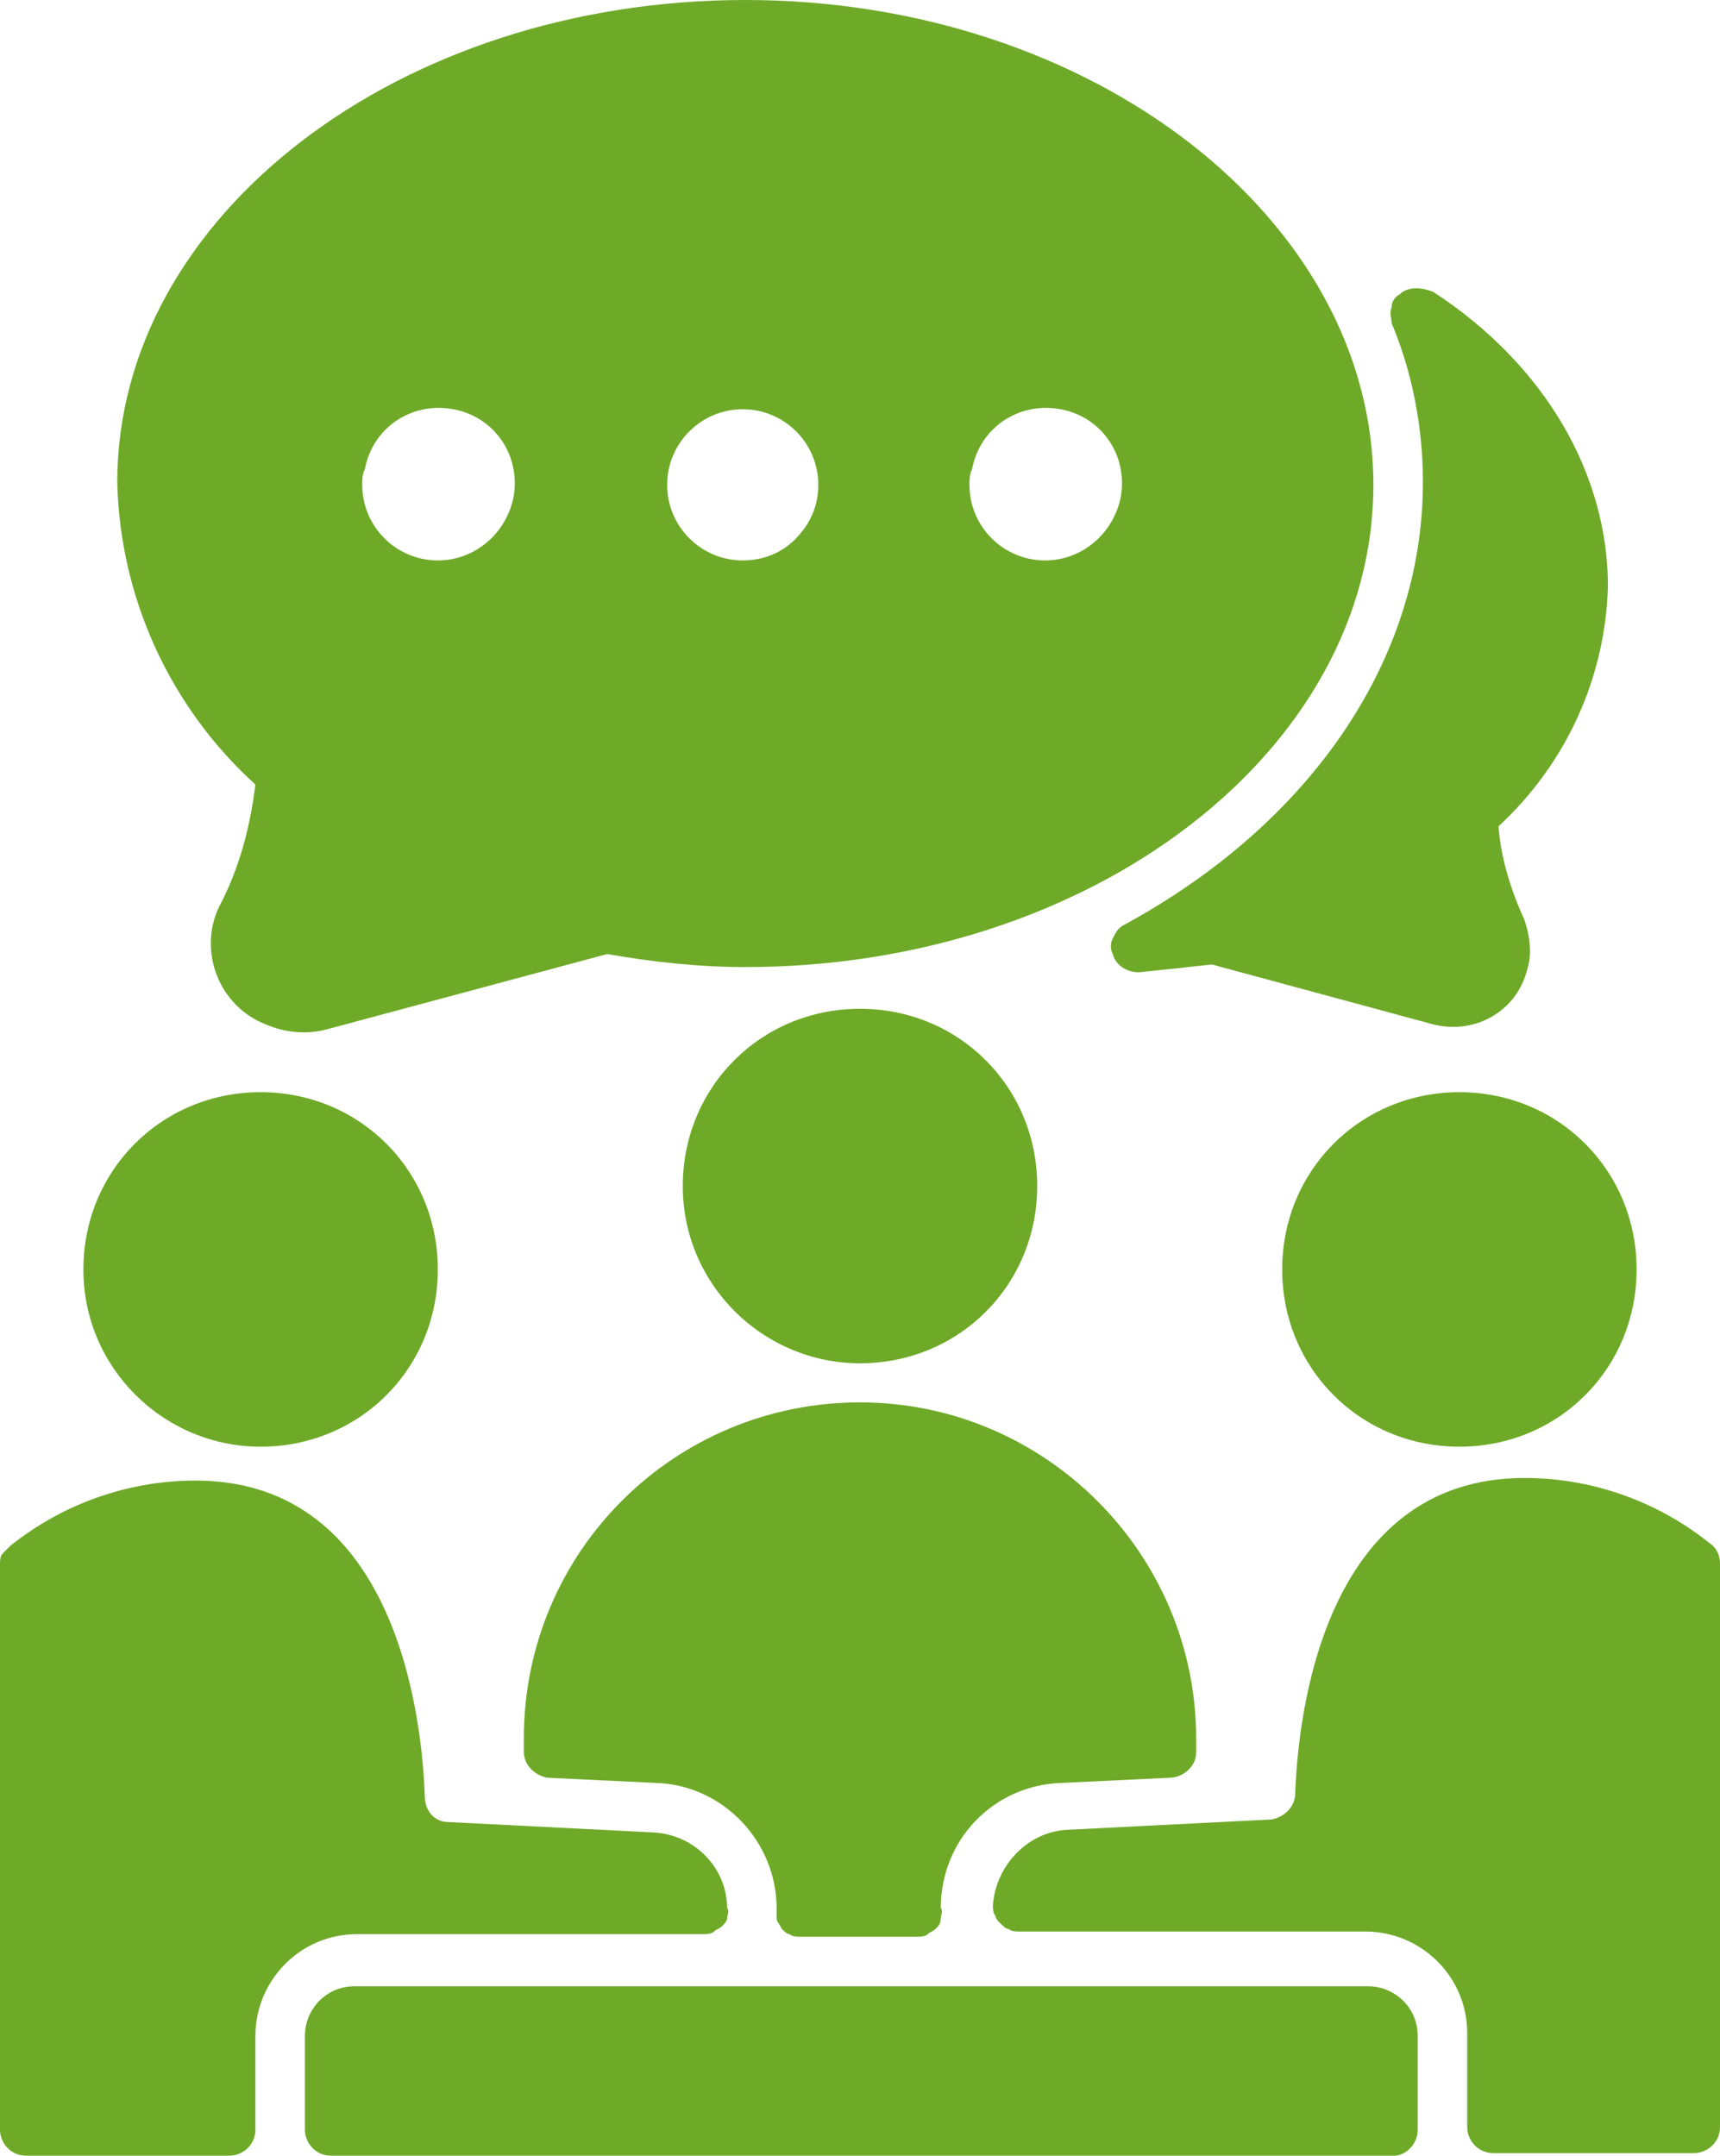
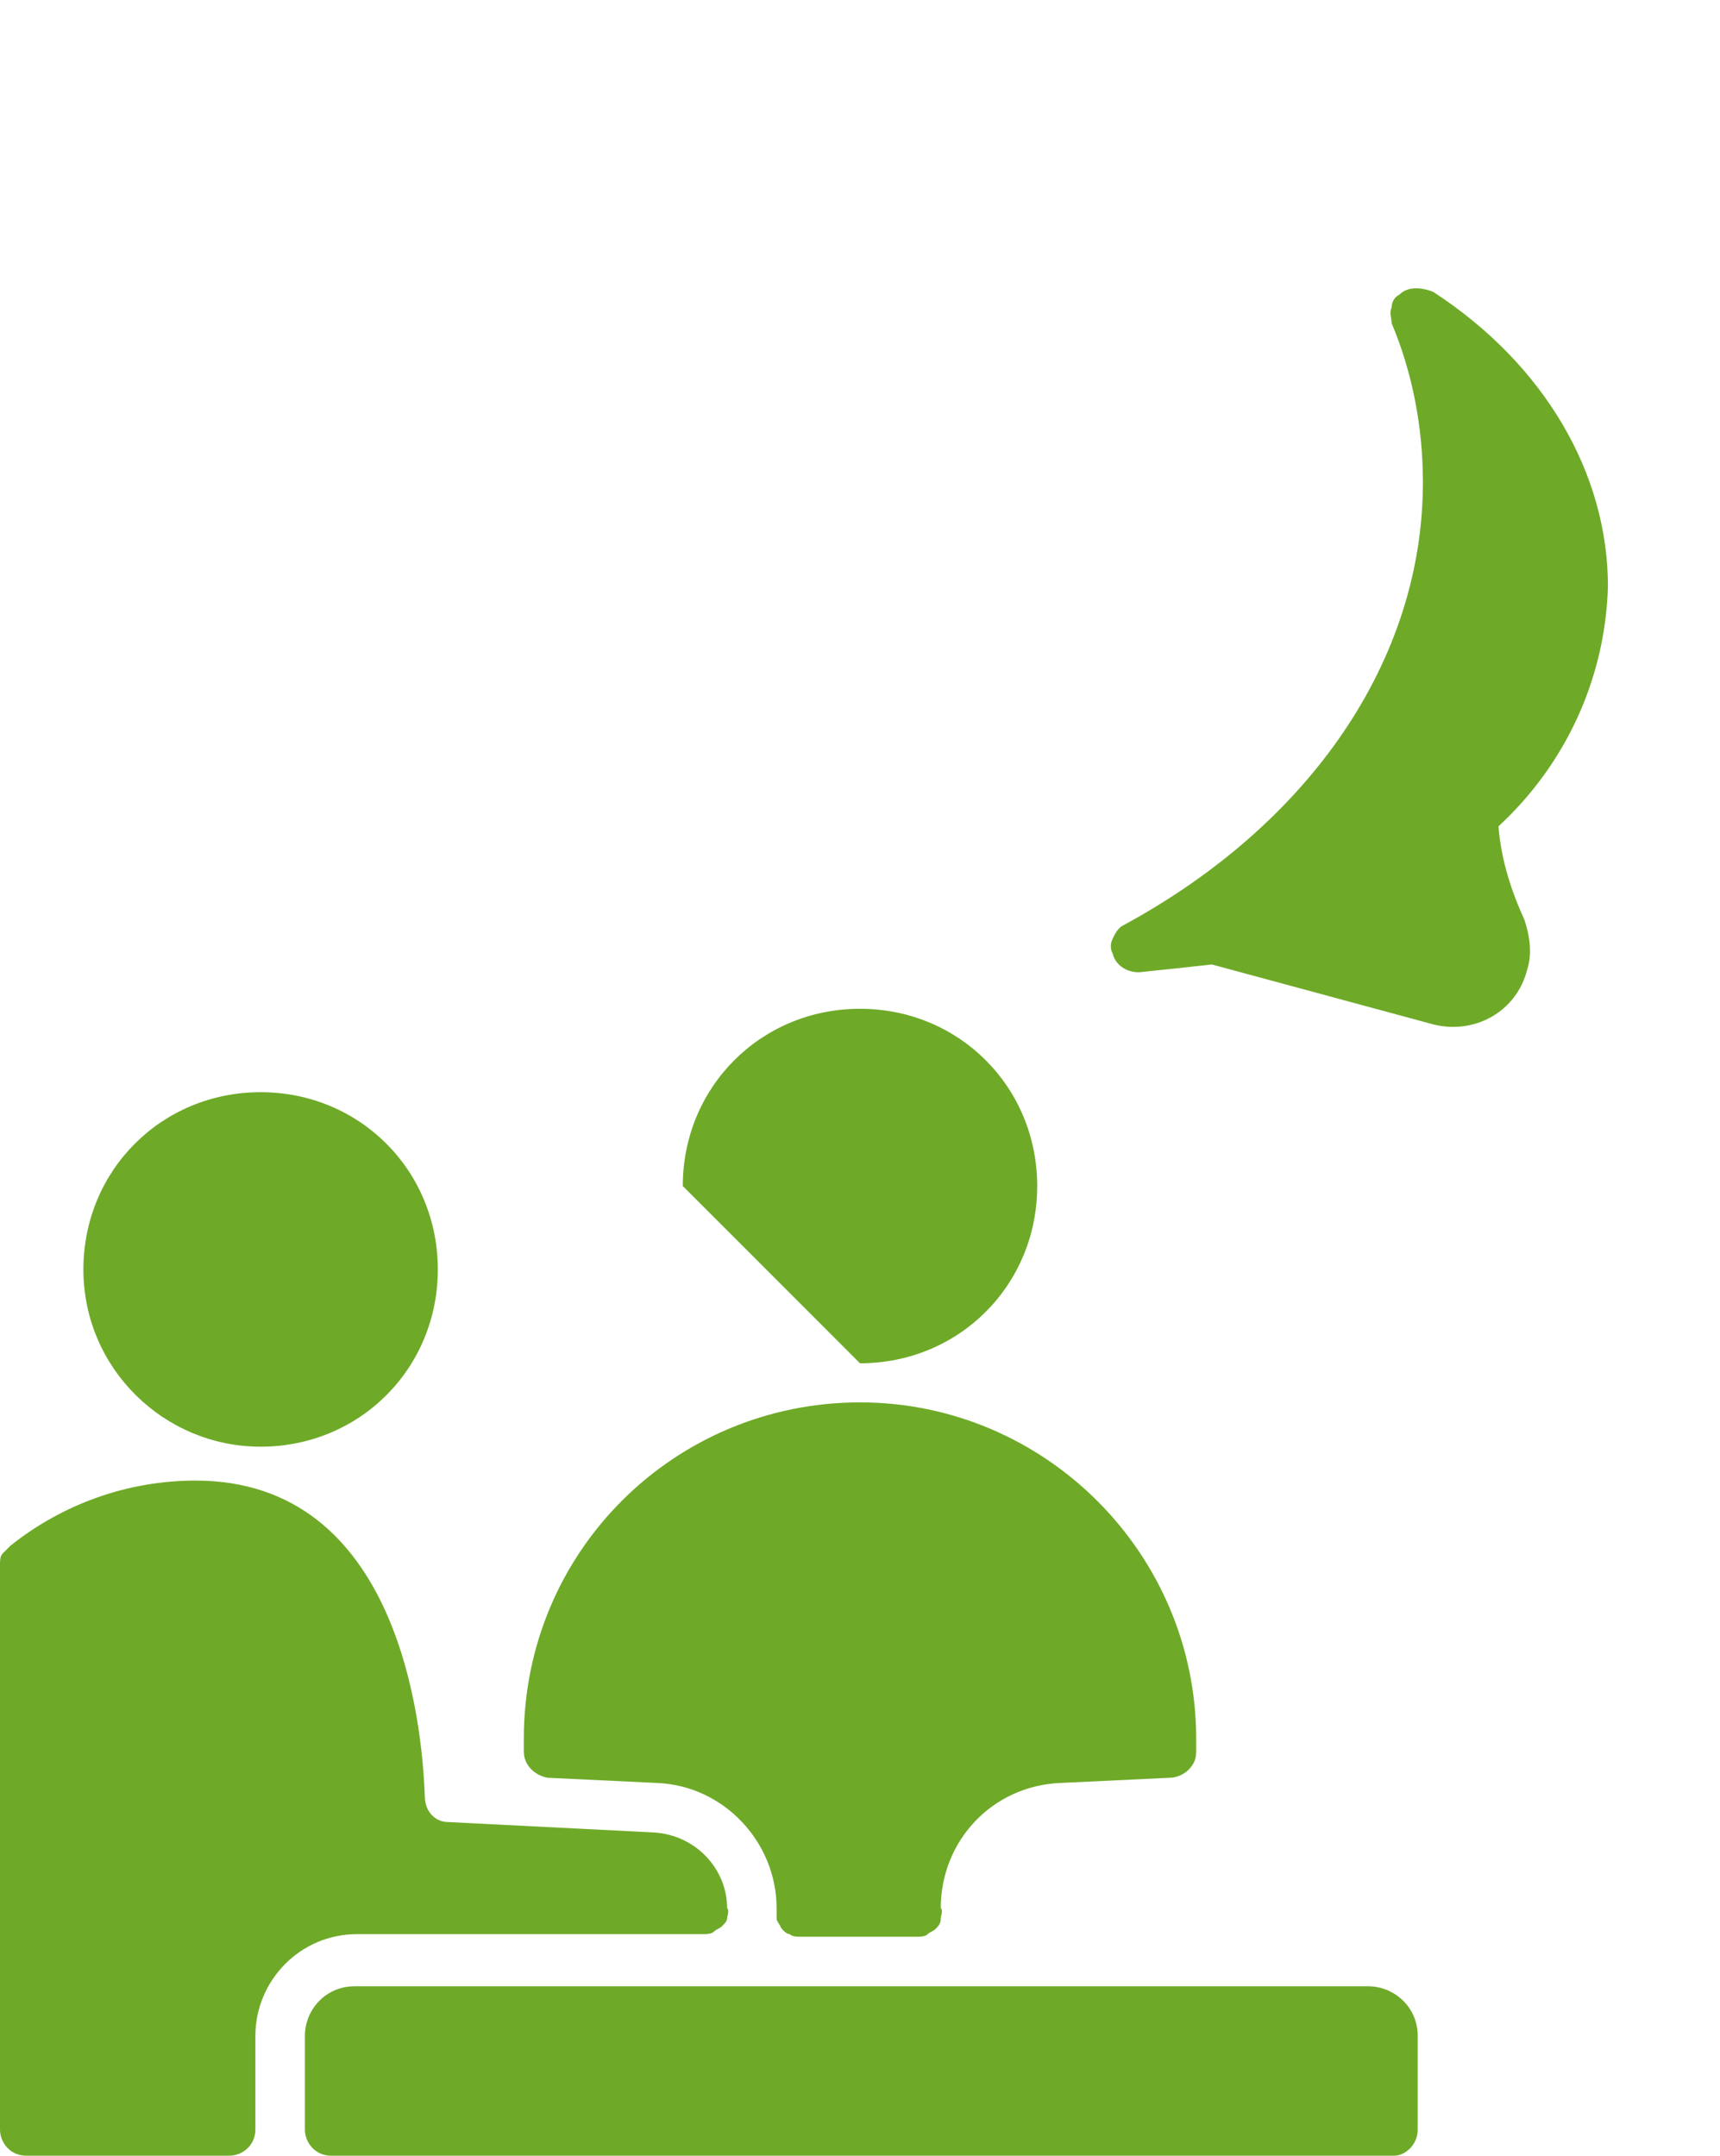
<svg xmlns="http://www.w3.org/2000/svg" version="1.1" id="austausch" x="0px" y="0px" viewBox="0 0 66 82.7" style="enable-background:new 0 0 66 82.7;" xml:space="preserve">
  <g id="Gruppe_49">
-     <path id="Pfad_129" style="fill:#6EAA28;" d="M33,52.3c3.8,0,6.8-3,6.8-6.8c0-3.8-3-6.8-6.8-6.8c-3.8,0-6.8,3-6.8,6.8   S29.3,52.3,33,52.3L33,52.3" />
+     <path id="Pfad_129" style="fill:#6EAA28;" d="M33,52.3c3.8,0,6.8-3,6.8-6.8c0-3.8-3-6.8-6.8-6.8c-3.8,0-6.8,3-6.8,6.8   L33,52.3" />
    <path id="Pfad_130" style="fill:#6EAA28;" d="M10,55.5c3.8,0,6.8-3,6.8-6.8c0-3.8-3-6.8-6.8-6.8s-6.8,3-6.8,6.8S6.3,55.5,10,55.5   C10,55.5,10,55.5,10,55.5" />
-     <path id="Pfad_131" style="fill:#6EAA28;" d="M56,55.5c3.8,0,6.8-3,6.8-6.8s-3-6.8-6.8-6.8c-3.8,0-6.8,3-6.8,6.8   C49.2,52.5,52.2,55.5,56,55.5L56,55.5" />
    <path id="Pfad_132" style="fill:#6EAA28;" d="M43.1,35.5c-0.2,0.1-0.3,0.3-0.4,0.5c-0.1,0.2-0.1,0.4,0,0.6c0.1,0.4,0.5,0.7,1,0.7   c1-0.1,1.9-0.2,2.8-0.3l8.5,2.3c1.6,0.4,3.2-0.5,3.6-2.1c0.2-0.6,0.1-1.3-0.1-1.9c-0.5-1.1-0.9-2.3-1-3.6c2.6-2.4,4.1-5.7,4.2-9.2   c0-4.3-2.4-8.5-6.7-11.3C54.5,11,54,11,53.7,11.3c-0.2,0.1-0.3,0.3-0.3,0.5c-0.1,0.2,0,0.4,0,0.6c0.8,1.9,1.2,4,1.2,6.1   C54.6,25.3,50.3,31.6,43.1,35.5" />
-     <path id="Pfad_133" style="fill:#6EAA28;" d="M28.6,0C15.3,0,4.5,8.3,4.5,18.5c0.1,4.4,2,8.6,5.3,11.6c-0.2,1.6-0.6,3.2-1.4,4.7   c-0.8,1.7,0,3.8,1.8,4.5c0.7,0.3,1.5,0.4,2.3,0.2l10.8-2.9c1.7,0.3,3.5,0.5,5.3,0.5c13.3,0,24.1-8.3,24.1-18.5S41.9,0,28.6,0    M16.8,21.5c-1.6,0-2.9-1.3-2.9-2.9c0-0.2,0-0.4,0.1-0.6c0.3-1.6,1.8-2.6,3.4-2.3c1.6,0.3,2.6,1.8,2.3,3.4   C19.4,20.5,18.2,21.5,16.8,21.5 M28.5,21.5c-1.6,0-2.9-1.3-2.9-2.9c0-1.6,1.3-2.9,2.9-2.9s2.9,1.3,2.9,2.9c0,0.8-0.3,1.5-0.9,2.1   C30,21.2,29.3,21.5,28.5,21.5 M40.1,21.5c-1.6,0-2.9-1.3-2.9-2.9c0-0.2,0-0.4,0.1-0.6c0.3-1.6,1.8-2.6,3.4-2.3s2.6,1.8,2.3,3.4   C42.7,20.5,41.5,21.5,40.1,21.5" />
    <path id="Pfad_134" style="fill:#6EAA28;" d="M20.1,66.7v0.5c0,0.5,0.4,0.9,0.9,1l4.2,0.2c2.6,0.1,4.6,2.3,4.6,4.8   c0,0.1,0,0.3,0,0.4c0,0.1,0.1,0.2,0.2,0.4c0.1,0.1,0.2,0.2,0.3,0.2c0.1,0.1,0.3,0.1,0.4,0.1h4.5c0.1,0,0.3,0,0.4-0.1   c0.1-0.1,0.2-0.1,0.3-0.2c0.1-0.1,0.2-0.2,0.2-0.4c0-0.1,0.1-0.3,0-0.4c0-2.6,2-4.7,4.6-4.8l4.2-0.2c0.2,0,0.5-0.1,0.7-0.3   c0.2-0.2,0.3-0.4,0.3-0.7v-0.5c0-7.1-5.8-12.9-12.9-12.9S20.1,59.5,20.1,66.7L20.1,66.7z" />
-     <path id="Pfad_135" style="fill:#6EAA28;" d="M66,60c0-0.3-0.1-0.6-0.4-0.8c-2-1.6-4.5-2.5-7.1-2.5c-7.8,0-8.7,9.3-8.8,12.1   c0,0.5-0.4,0.9-0.9,1l-7.9,0.4c-1.5,0.1-2.7,1.4-2.8,2.9c0,0.1,0,0.3,0.1,0.4c0,0.1,0.1,0.2,0.2,0.3c0.1,0.1,0.2,0.2,0.3,0.2   c0.1,0.1,0.3,0.1,0.4,0.1h13.3c2.1,0,3.9,1.7,3.9,3.9v3.6c0,0.5,0.4,1,1,1H65c0.5,0,1-0.4,1-1L66,60z" />
    <path id="Pfad_136" style="fill:#6EAA28;" d="M0,60v21.7c0,0.5,0.4,1,1,1h7.8c0.5,0,1-0.4,1-1v-3.6c0-2.1,1.7-3.9,3.9-3.9h13.3   c0.1,0,0.3,0,0.4-0.1c0.1-0.1,0.2-0.1,0.3-0.2c0.1-0.1,0.2-0.2,0.2-0.3c0-0.1,0.1-0.3,0-0.4c0-1.5-1.2-2.8-2.8-2.9l-7.9-0.4   c-0.5,0-0.9-0.4-0.9-1c-0.1-2.8-1-12.1-8.8-12.1c-2.6,0-5.1,0.9-7.1,2.5c-0.1,0.1-0.2,0.2-0.3,0.3C0,59.7,0,59.9,0,60" />
    <path id="Pfad_137" style="fill:#6EAA28;" d="M54.4,81.7v-3.6c0-1.1-0.9-1.9-1.9-1.9c0,0,0,0,0,0H13.6c-1.1,0-1.9,0.9-1.9,1.9   c0,0,0,0,0,0v3.6c0,0.5,0.4,1,1,1c0,0,0,0,0,0h40.8C53.9,82.7,54.4,82.3,54.4,81.7C54.4,81.7,54.4,81.7,54.4,81.7" />
  </g>
</svg>